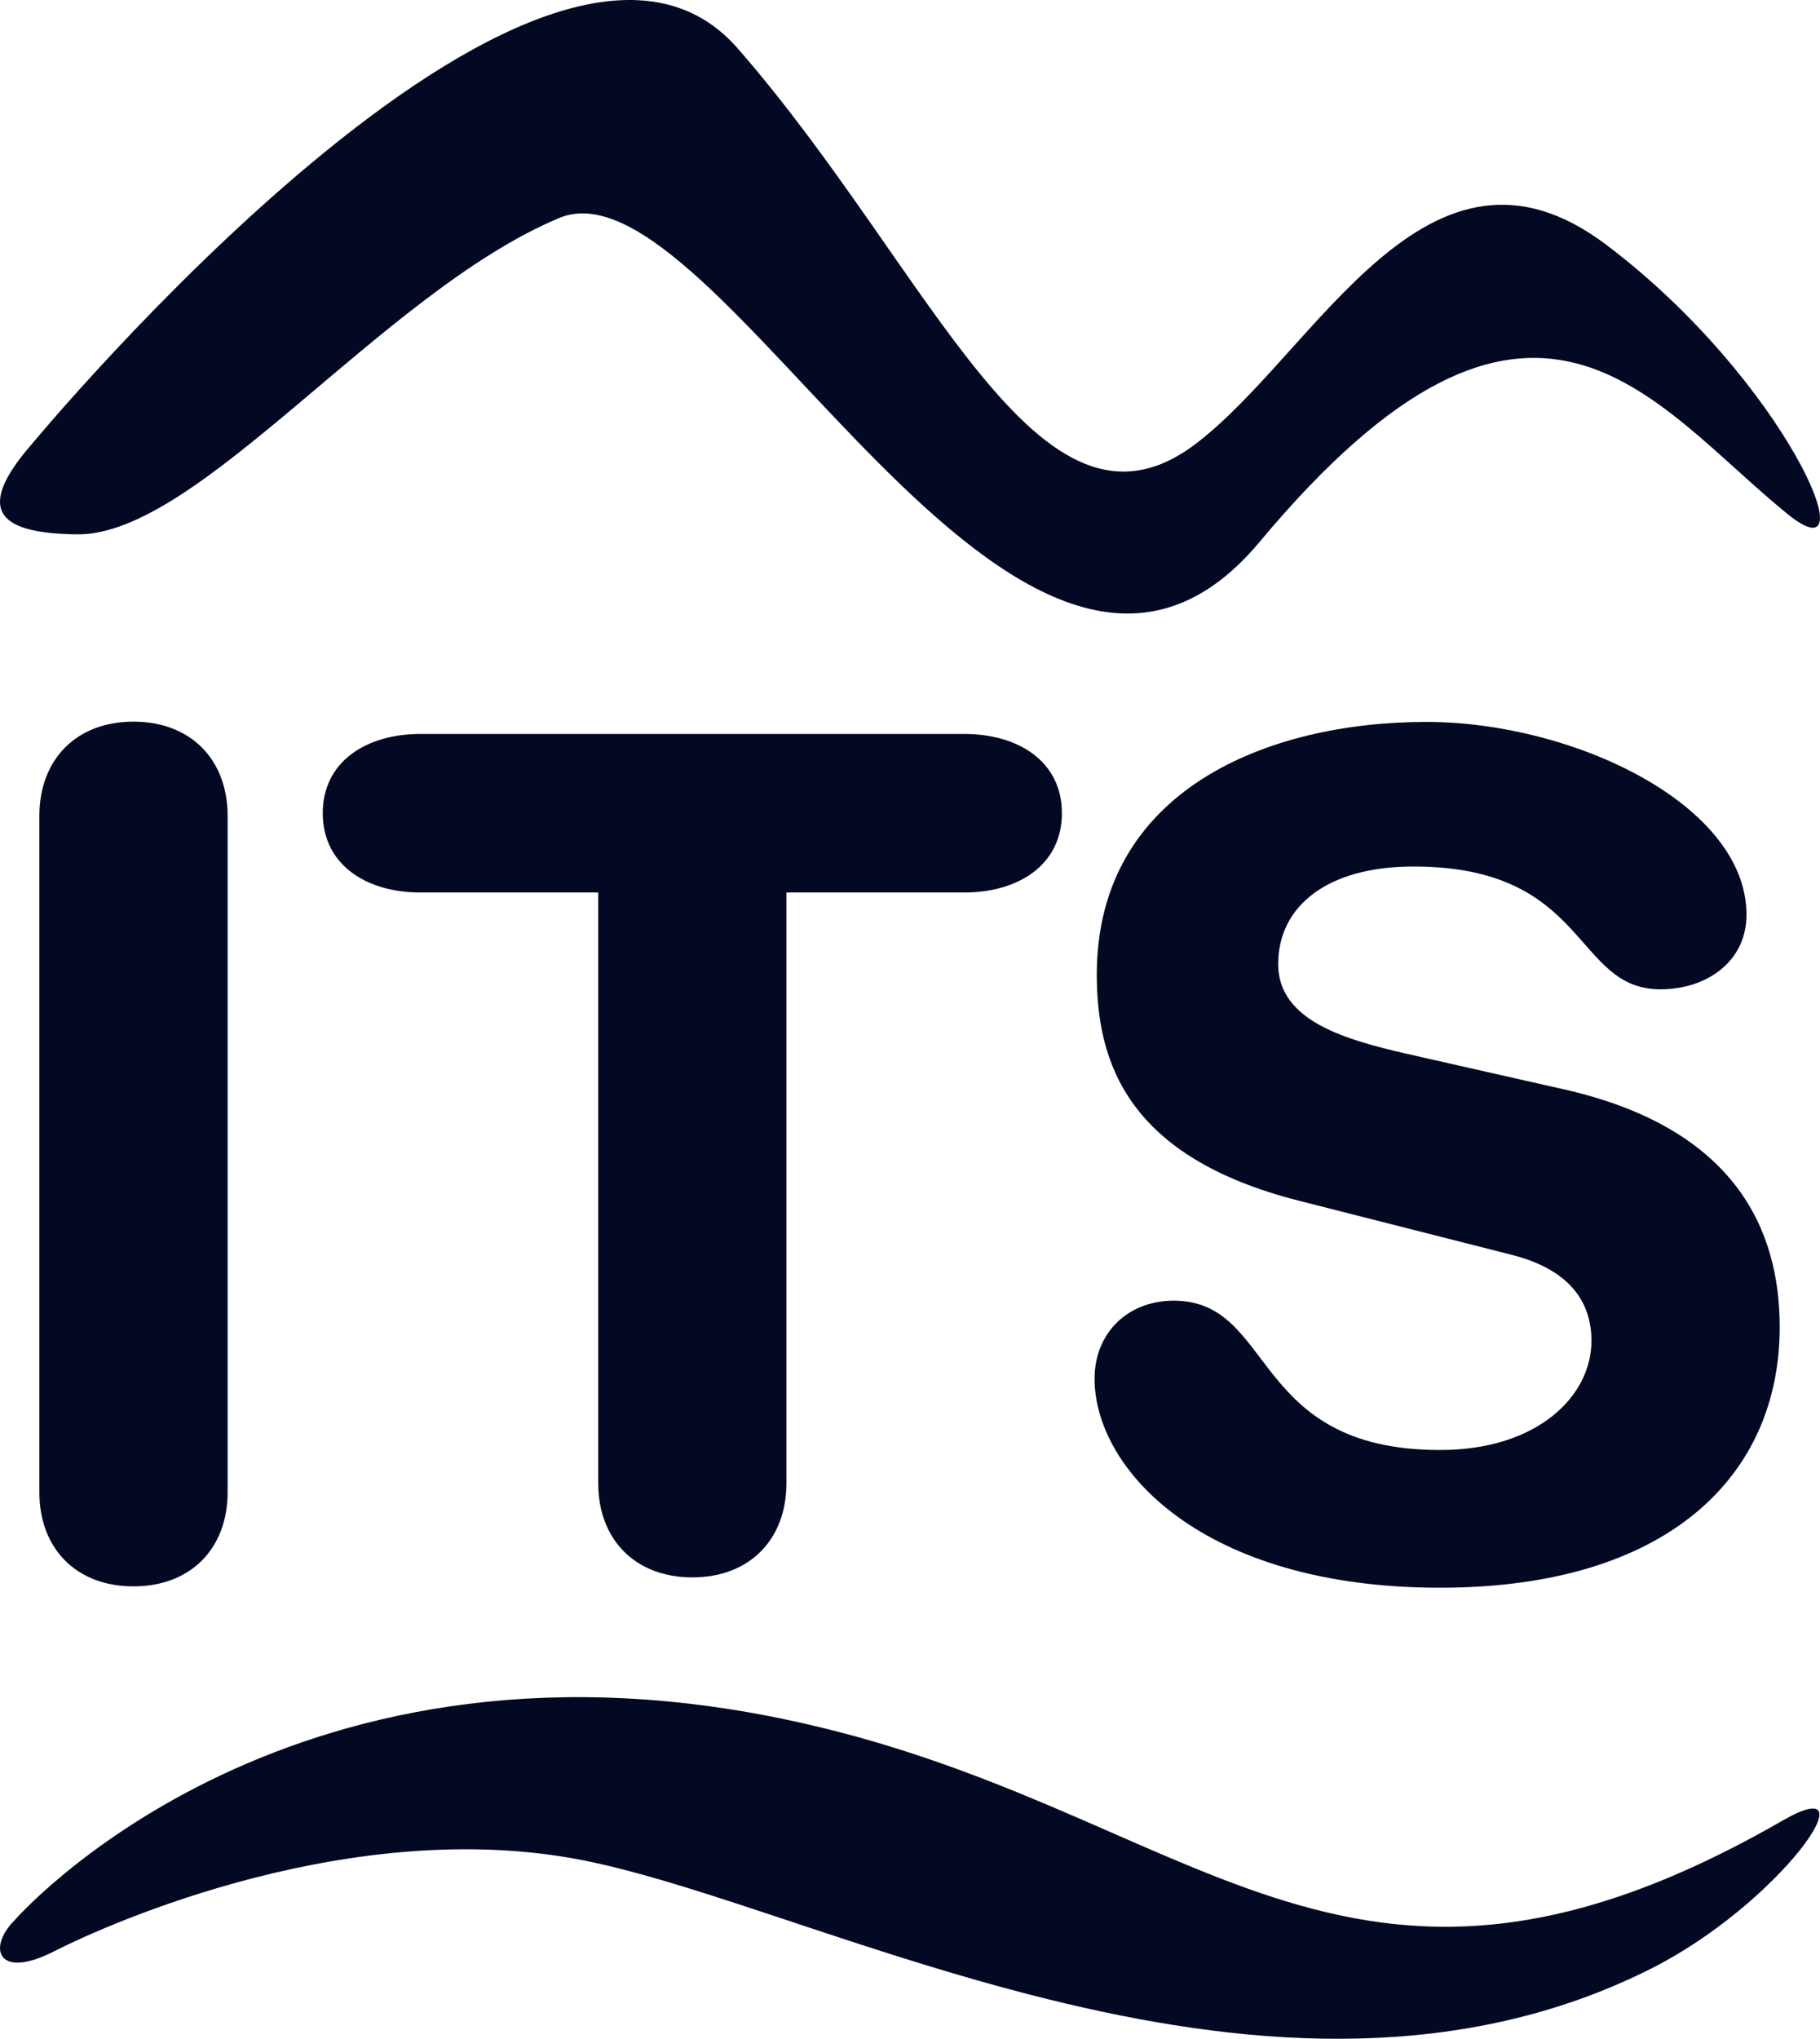
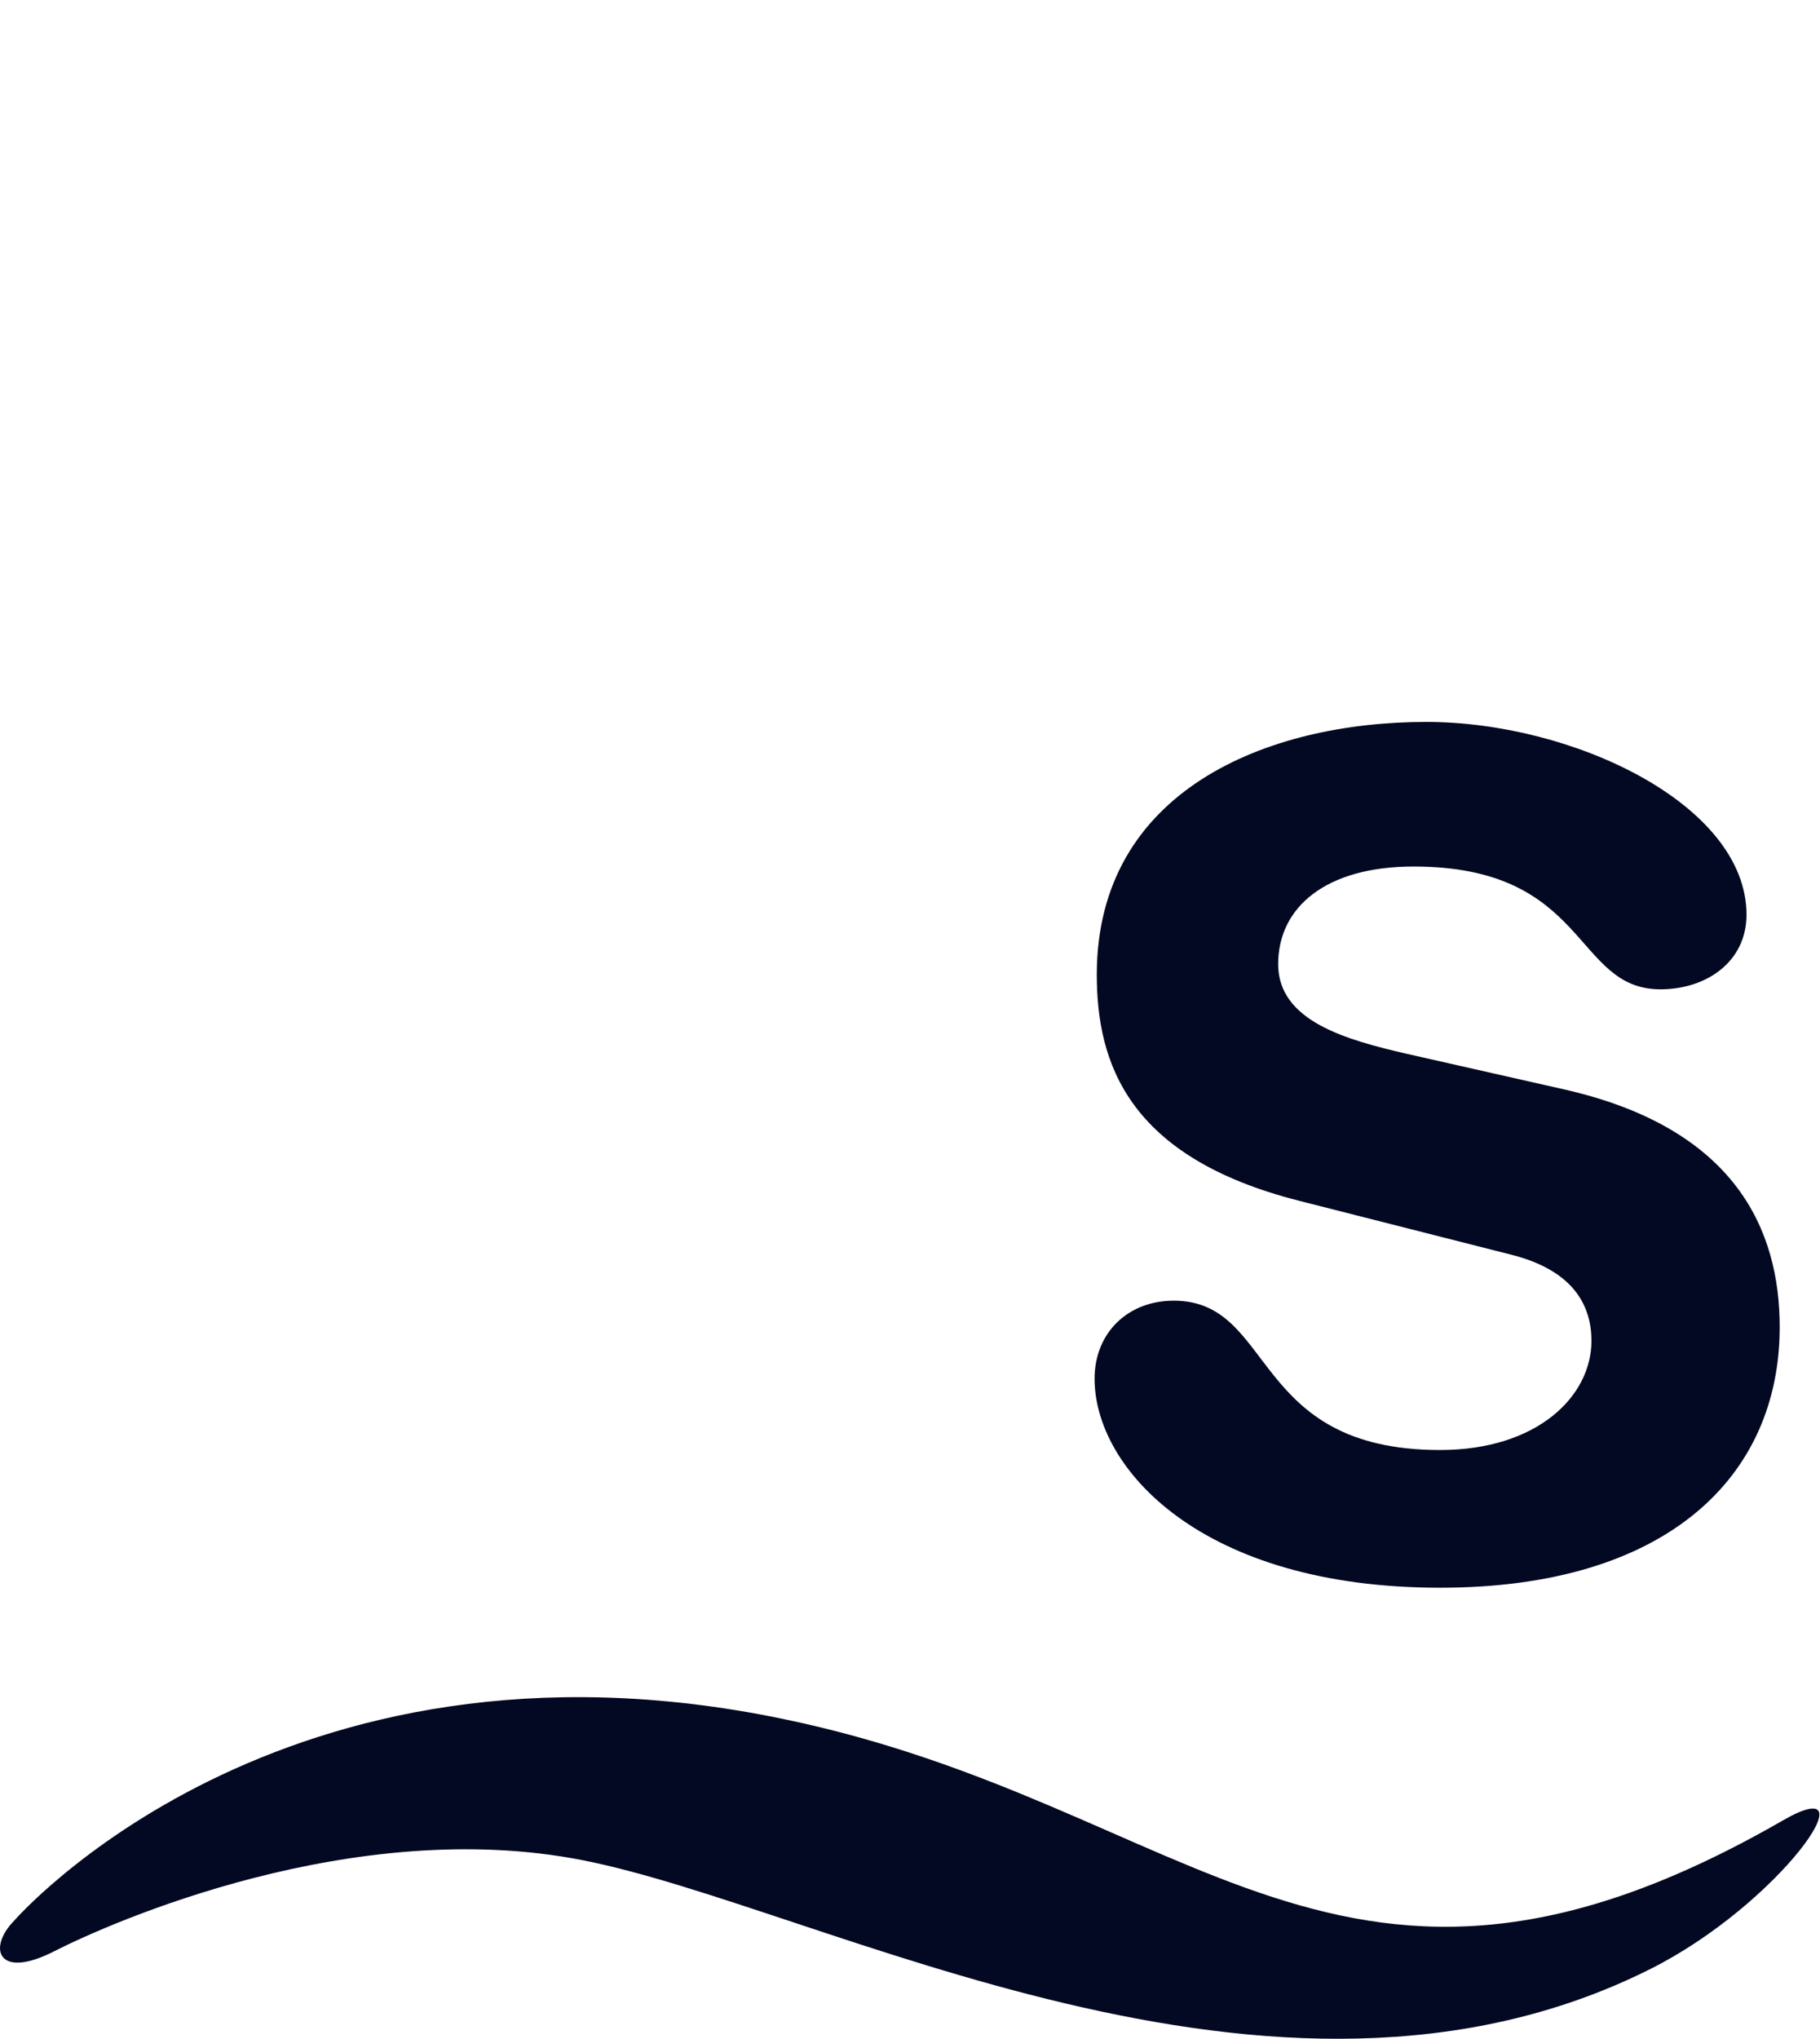
<svg xmlns="http://www.w3.org/2000/svg" id="svg3985" viewBox="0 0 940.25 1052.6">
  <defs>
    <style> .cls-1 { fill: #030922; stroke-width: 0px; } </style>
  </defs>
  <g id="layer1">
-     <path id="path843" class="cls-1" d="M16.49,229.22S280.69-89.98,381.09,24.97c100.4,114.95,155.25,265.8,236.55,204.25,62.4-47.25,119.8-172.65,212.25-102.8,92.55,69.85,136.95,174.05,93.7,139.05-70.7-57.3-131.05-155.45-272.8,14.25-124.35,148.9-279.85-201.55-361.95-167.15-91.2,38.15-186.1,164.05-249,163.3-38-.45-54.85-10.6-23.35-46.65" />
    <g id="g845">
      <path id="path847" class="cls-1" d="M7.21,991.74s136.95-158.2,397-104.35c213.9,44.15,288.8,183.7,516.8,52.5,47.55-27.35-1.65,43.2-68.35,76.65-195,97.85-427.7-31.8-551.7-56.15-118.25-23.25-243.45,32-272.8,46.95-29.4,15.05-34.65-1.6-20.95-15.6" />
    </g>
    <g id="g857">
-       <path id="path859" class="cls-1" d="M20.34,421.22c0-29.05,19-48.65,48.6-48.65s48.65,19.6,48.65,48.65v349.2c0,29-19,48.6-48.65,48.6s-48.6-19.6-48.6-48.6v-349.2Z" />
-     </g>
-     <path id="path863" class="cls-1" d="M309.05,460.78h-91.9c-27.85,0-50.4-14.25-50.4-40.95s22.55-40.9,50.4-40.9h281.05c27.9,0,50.4,14.2,50.4,40.9s-22.5,40.95-50.4,40.95h-91.9v304.9c0,29.1-19,48.7-48.6,48.7s-48.65-19.6-48.65-48.7v-304.9Z" />
+       </g>
    <path id="path867" class="cls-1" d="M807.98,562.42c88.95,20.1,111.45,72.95,111.45,122.75,0,77.05-58.1,134.55-175.45,134.55-123.4,0-178.5-61.65-178.5-107.9,0-23.7,17.2-40.3,40.9-40.3,52.75,0,39.1,77.1,137.6,77.1,50.35,0,78.2-27.85,78.2-56.35,0-17.2-8.25-36.15-41.5-44.5l-109.65-27.85c-88.35-22.5-104.4-71.15-104.4-116.75,0-94.9,87.75-130.45,170.2-130.45,75.85,0,165.45,42.65,165.45,99.55,0,24.35-20.8,38.5-44.45,38.5-45.15,0-36.8-63.4-127.55-63.4-45.05,0-69.95,20.8-69.95,50.4s35.6,39.15,66.45,46.3l81.2,18.35Z" />
  </g>
</svg>